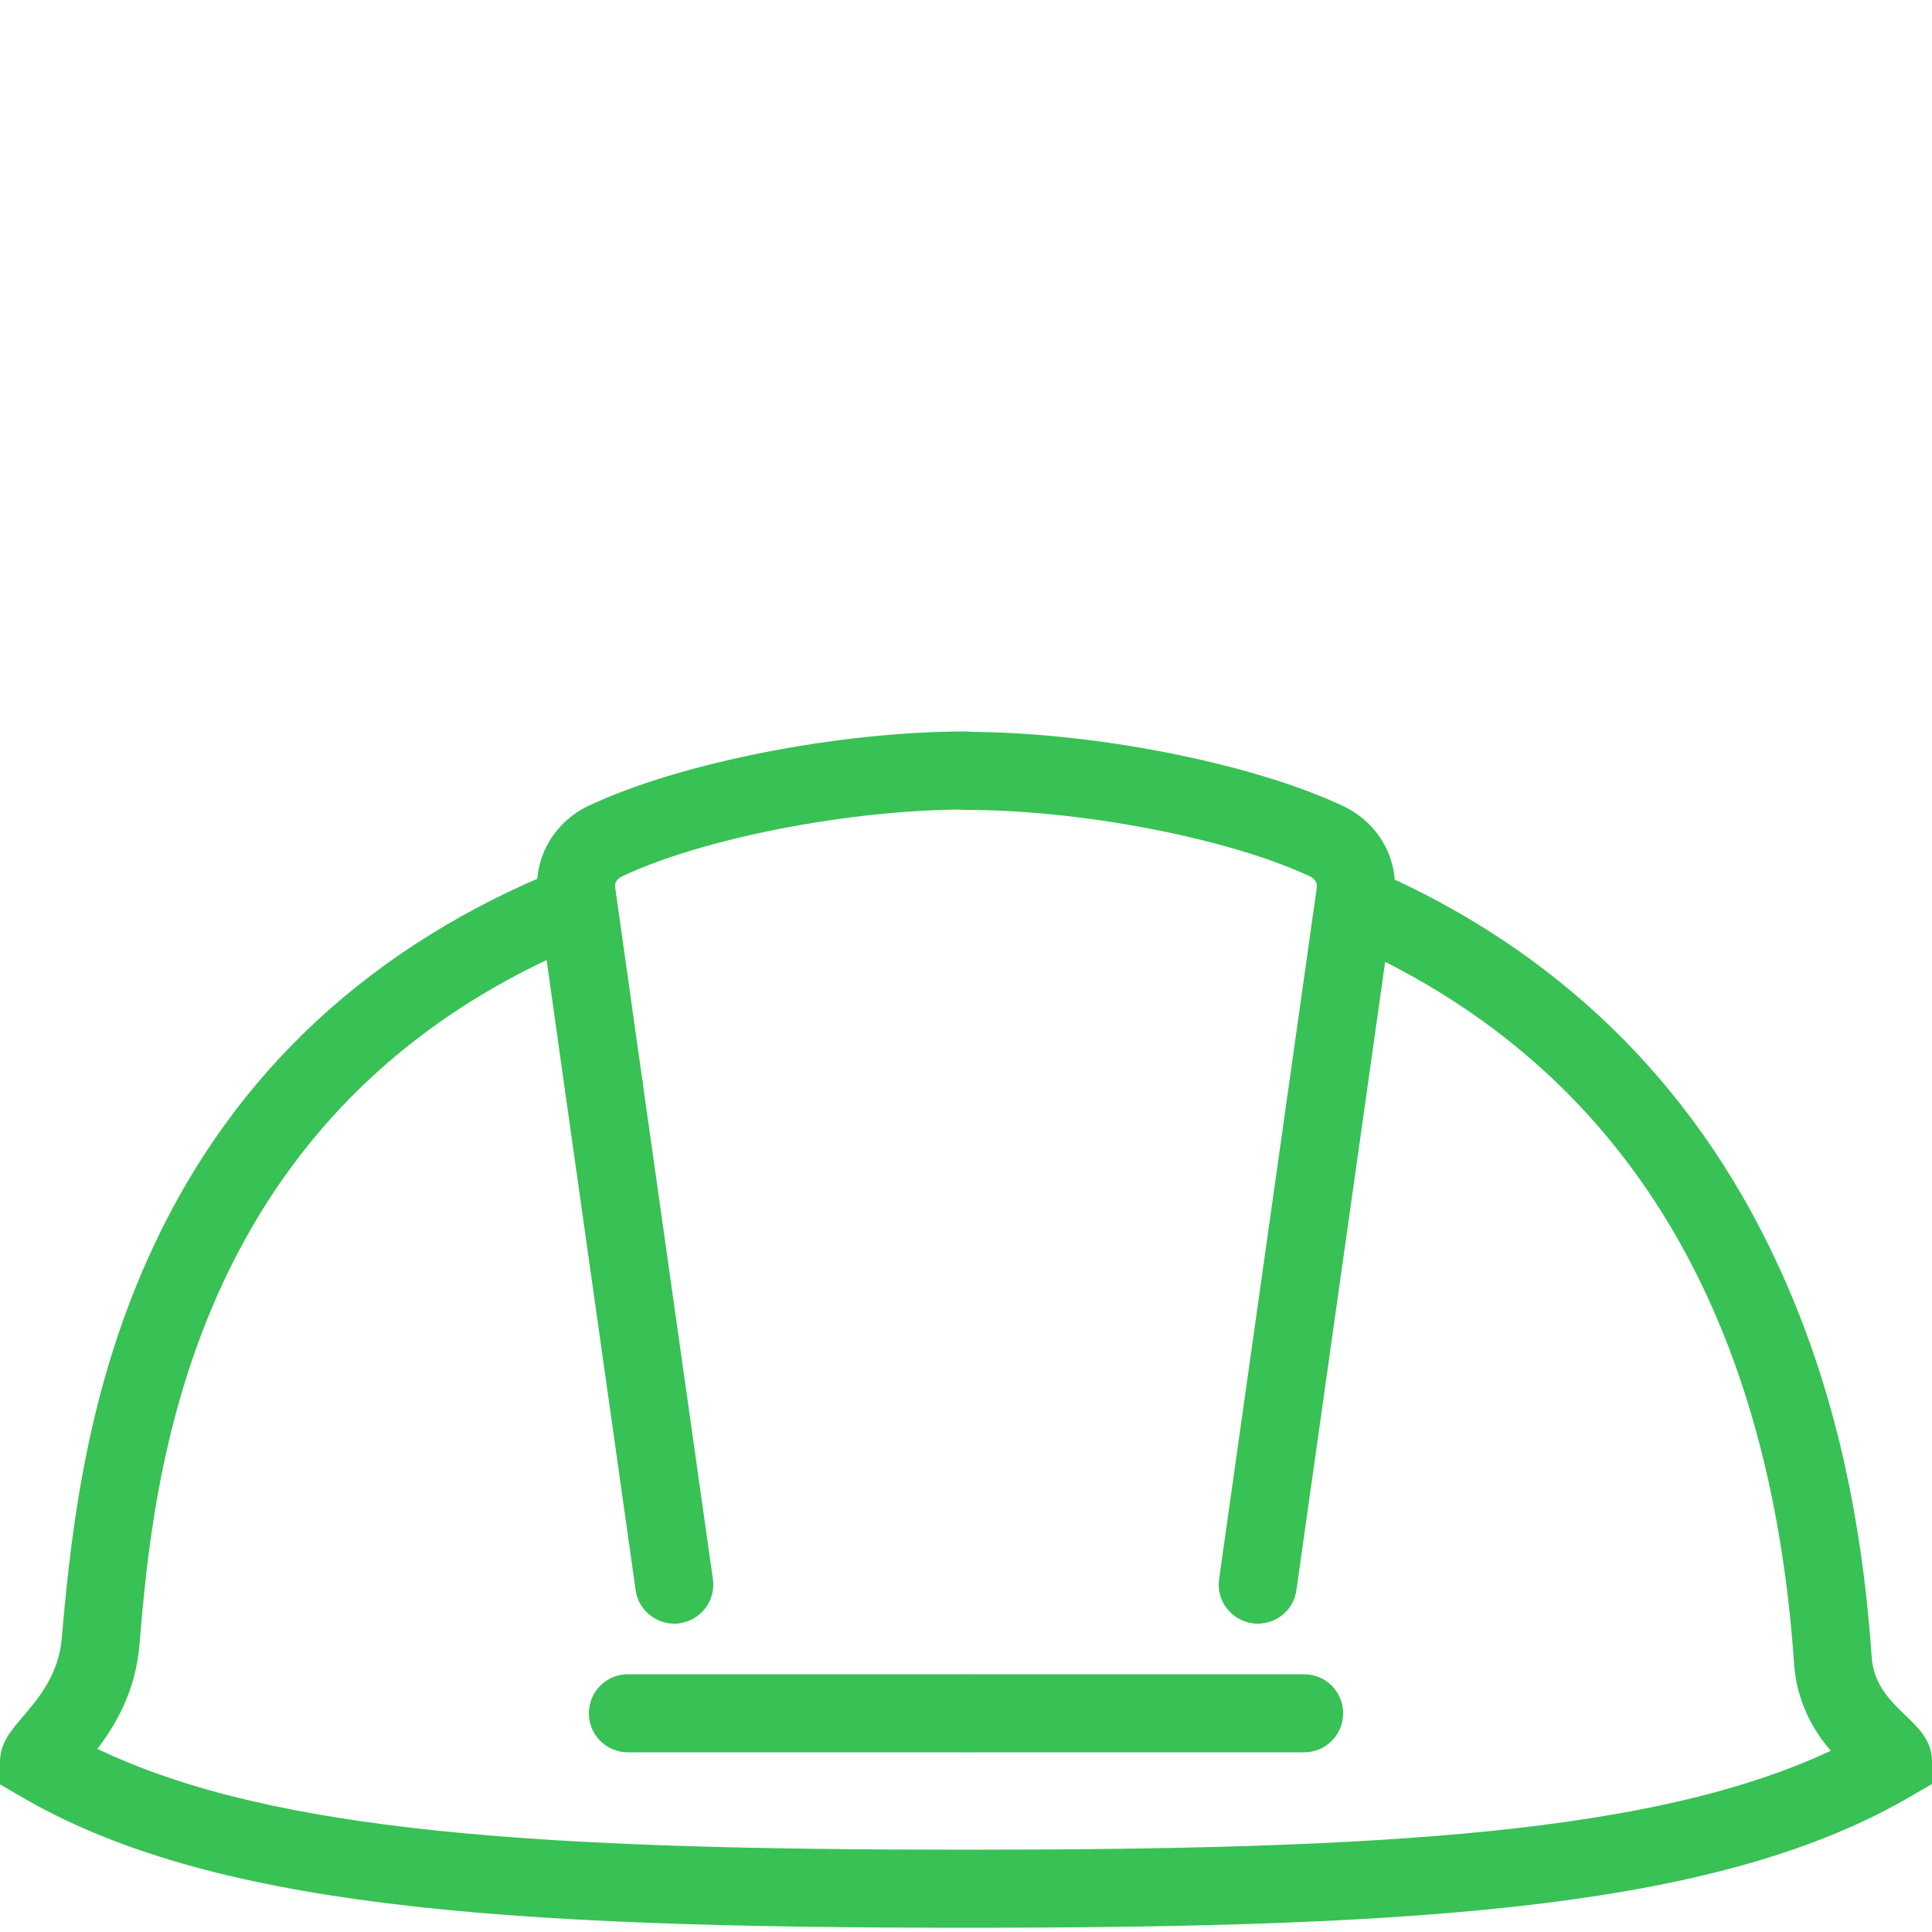
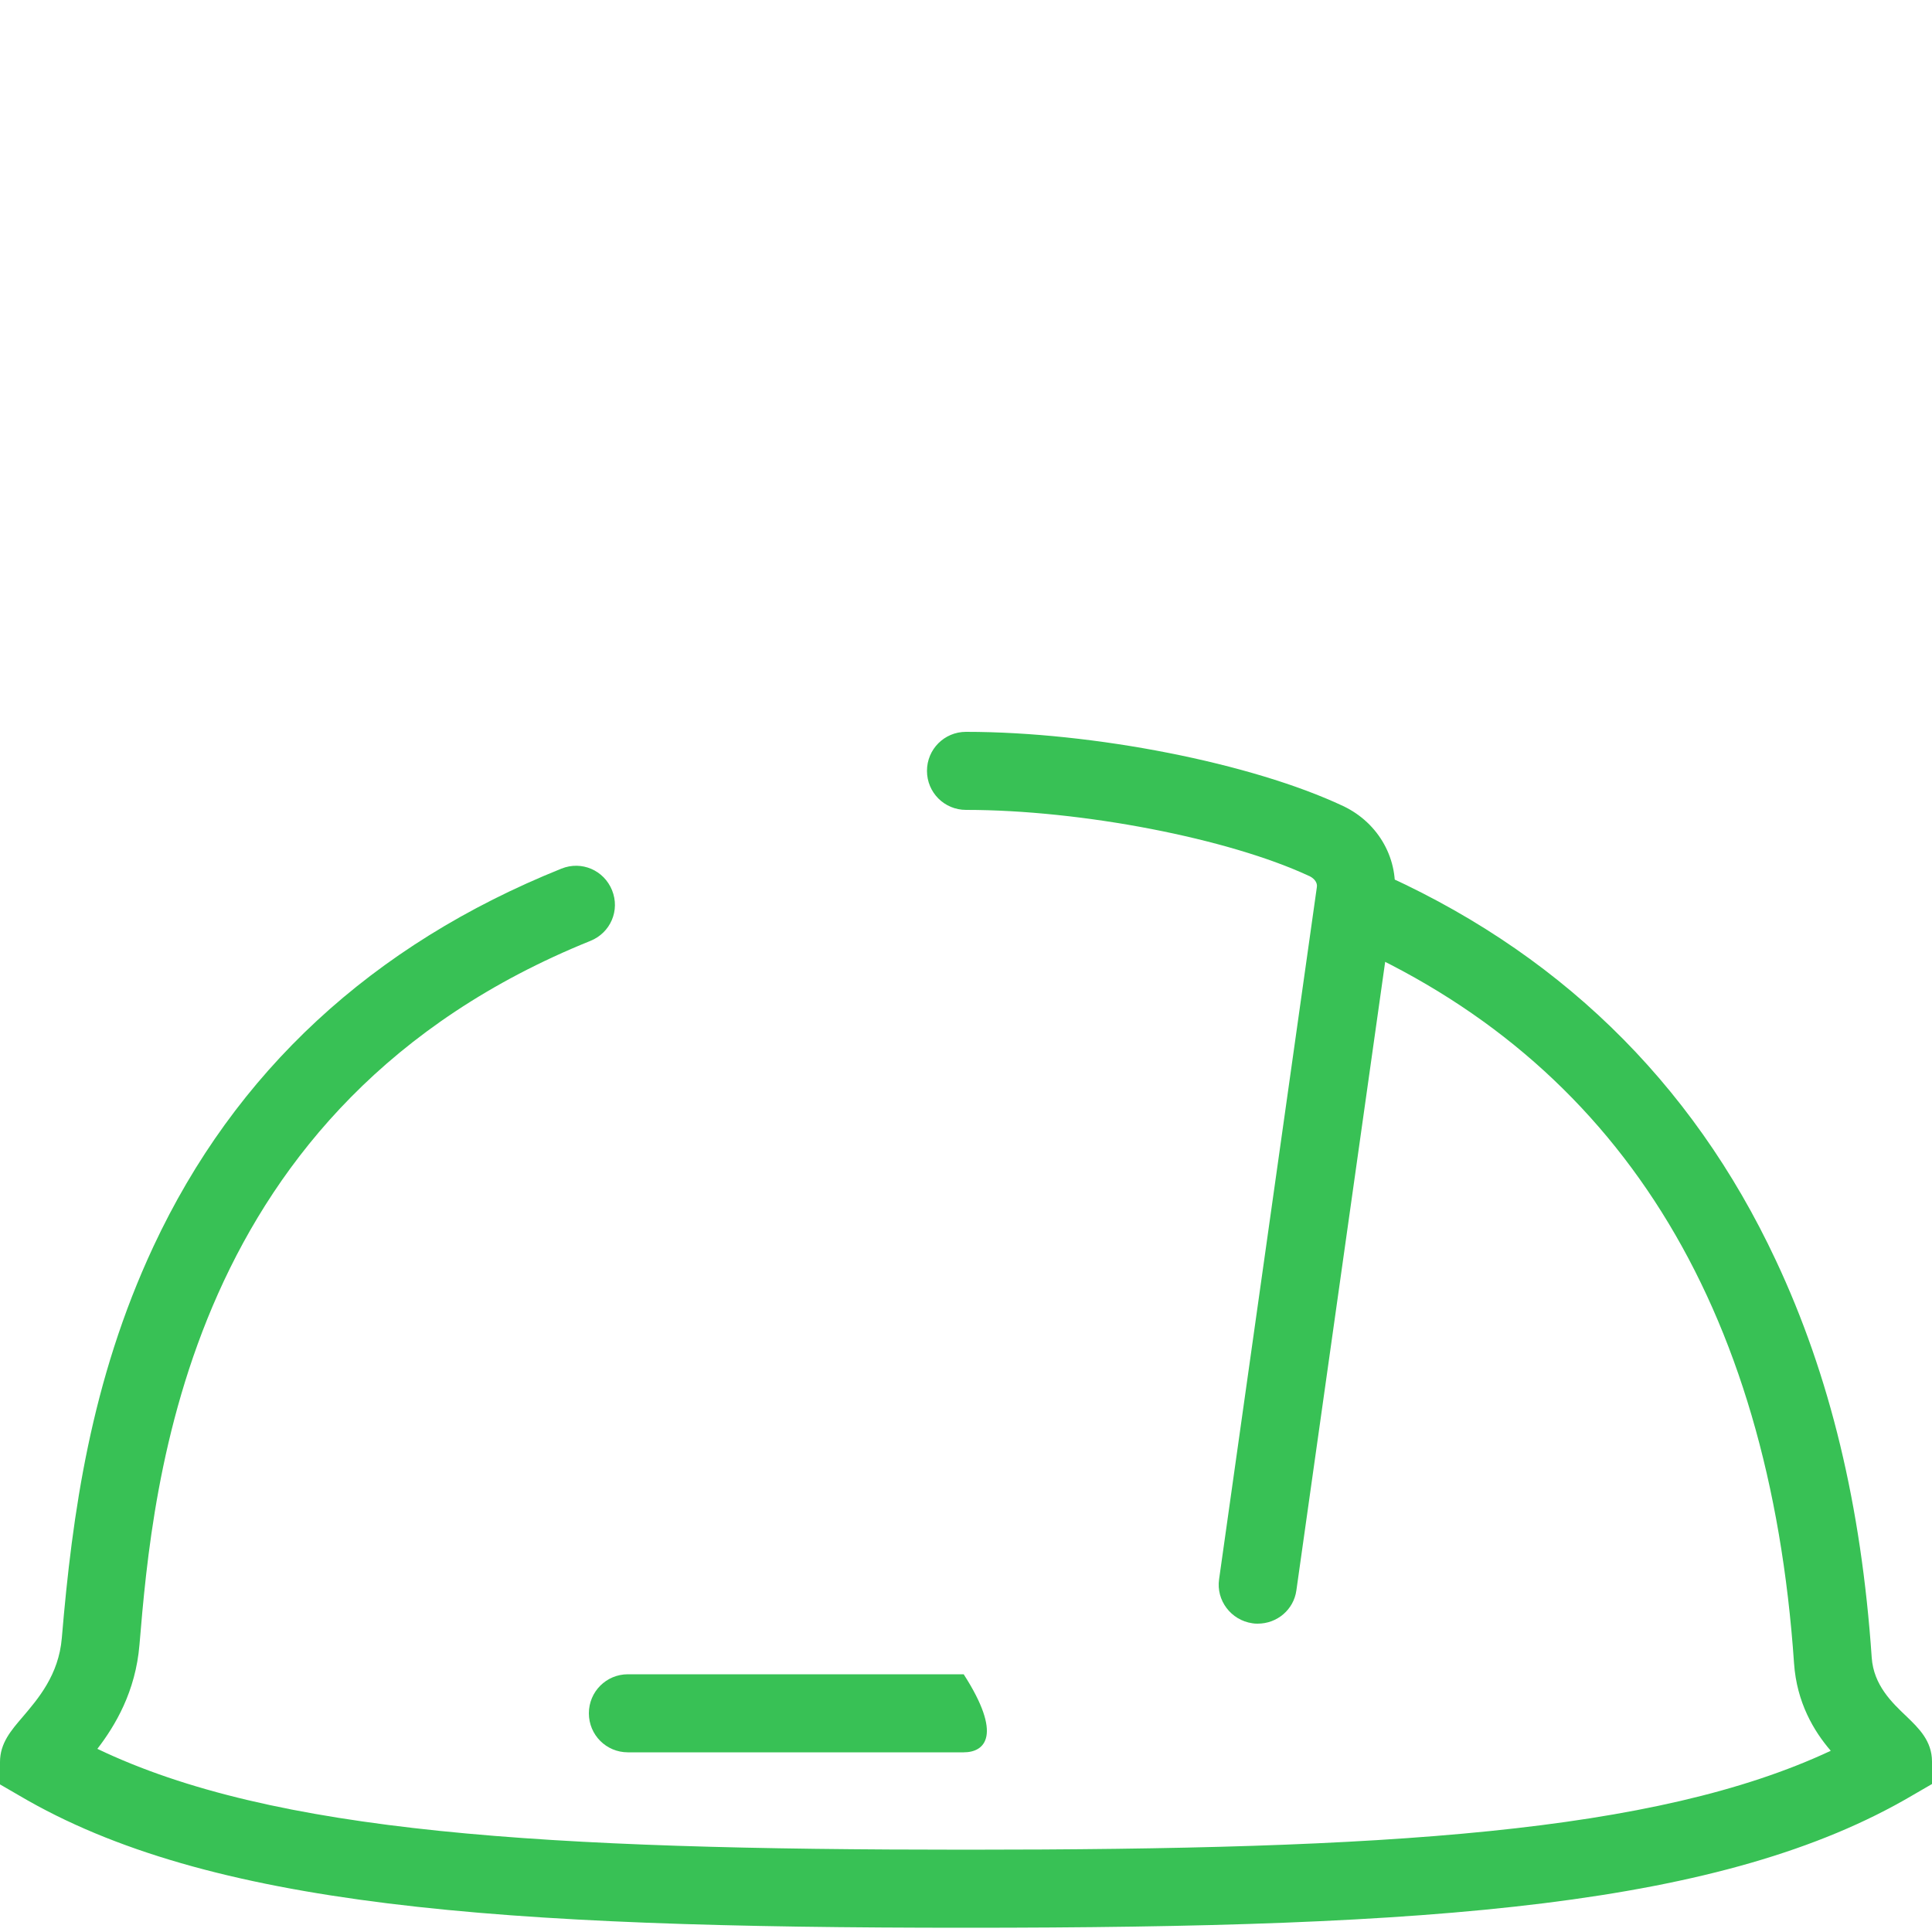
<svg xmlns="http://www.w3.org/2000/svg" version="1.1" id="Layer_1" x="0px" y="0px" viewBox="0 0 500 500" style="enable-background:new 0 0 500 500;" xml:space="preserve">
  <style type="text/css">
	.st0{fill:#38C155;}
</style>
  <g>
    <g>
      <path class="st0" d="M325.5,420.2c-0.5,0-0.9,0-1.4-0.1c-5.5-0.8-9.4-5.9-8.6-11.4l25.3-179.1c0.2-1.1-0.6-2.2-1.8-2.8    c-20.9-9.8-59.1-17.2-89-17.2c-5.6,0-10.1-4.5-10.1-10.1s4.5-10.1,10.1-10.1c33,0,74,8.1,97.6,19.2c9.3,4.4,14.6,14,13.2,23.9    l-25.3,179.1C334.8,416.6,330.5,420.2,325.5,420.2z" />
    </g>
    <g>
-       <path class="st0" d="M337.5,453.5h-86.9c-5.6,0-10.1-4.5-10.1-10.1c0-5.6,4.5-10.1,10.1-10.1h86.9c5.6,0,10.1,4.5,10.1,10.1    C347.6,449,343.1,453.5,337.5,453.5z" />
-     </g>
+       </g>
    <g>
      <path class="st0" d="M250,498.9c-121.1,0-196.1-5.4-245-34.2l-5-2.9V456c0-4.9,2.9-8.2,5.9-11.7c3.9-4.6,9.3-10.8,10.1-20.4    c2.7-32.1,7.5-66.6,23.7-101.3c21.1-45.2,56.6-78.1,105.6-97.8c5.2-2.1,11,0.4,13.1,5.6s-0.4,11-5.6,13.1    C48,285.8,39.6,383.8,36.1,425.6c-1,12.2-6.3,21-10.9,27c45.5,21.8,115.6,26.1,224.8,26.1c108.4,0,178.3-4.3,223.8-25.6    c-4.4-5.1-8.8-12.5-9.5-22.6c-6.4-93.2-45.9-156.1-117.4-187c-5.1-2.2-7.5-8.2-5.3-13.3c2.2-5.1,8.2-7.5,13.3-5.3    c47.6,20.6,82.9,54.7,104.7,101.3c14,29.8,22.1,63.4,24.8,102.8c0.5,7.1,5.2,11.6,9,15.2c3.1,3,6.6,6.3,6.6,11.7v5.8l-5,2.9    C446.1,493.4,371.1,498.9,250,498.9z" />
    </g>
    <g>
-       <path class="st0" d="M156.3,291.5c-4.9,0-9.3-3.6-10-8.7l-7.1-50.4c-1.4-9.9,3.9-19.5,13.2-23.9c23.6-11.1,64.6-19.2,97.6-19.2    c5.6,0,10.1,4.5,10.1,10.1s-4.5,10.1-10.1,10.1c-29.9,0-68.1,7.4-89,17.3c-1.3,0.6-2,1.7-1.8,2.8l7.1,50.4    c0.8,5.5-3.1,10.6-8.6,11.4C157.3,291.5,156.8,291.5,156.3,291.5z" />
-     </g>
+       </g>
    <g>
-       <path class="st0" d="M174.5,420.2c-4.9,0-9.3-3.6-10-8.7l-18.2-128.7c-0.8-5.5,3.1-10.6,8.6-11.4c5.5-0.8,10.6,3.1,11.4,8.6    l18.2,128.7c0.8,5.5-3.1,10.6-8.6,11.4C175.4,420.2,174.9,420.2,174.5,420.2z" />
-     </g>
+       </g>
    <g>
-       <path class="st0" d="M249.4,453.5h-86.9c-5.6,0-10.1-4.5-10.1-10.1c0-5.6,4.5-10.1,10.1-10.1h86.9c5.6,0,10.1,4.5,10.1,10.1    C259.5,449,255,453.5,249.4,453.5z" />
+       <path class="st0" d="M249.4,453.5h-86.9c-5.6,0-10.1-4.5-10.1-10.1c0-5.6,4.5-10.1,10.1-10.1h86.9C259.5,449,255,453.5,249.4,453.5z" />
    </g>
  </g>
</svg>